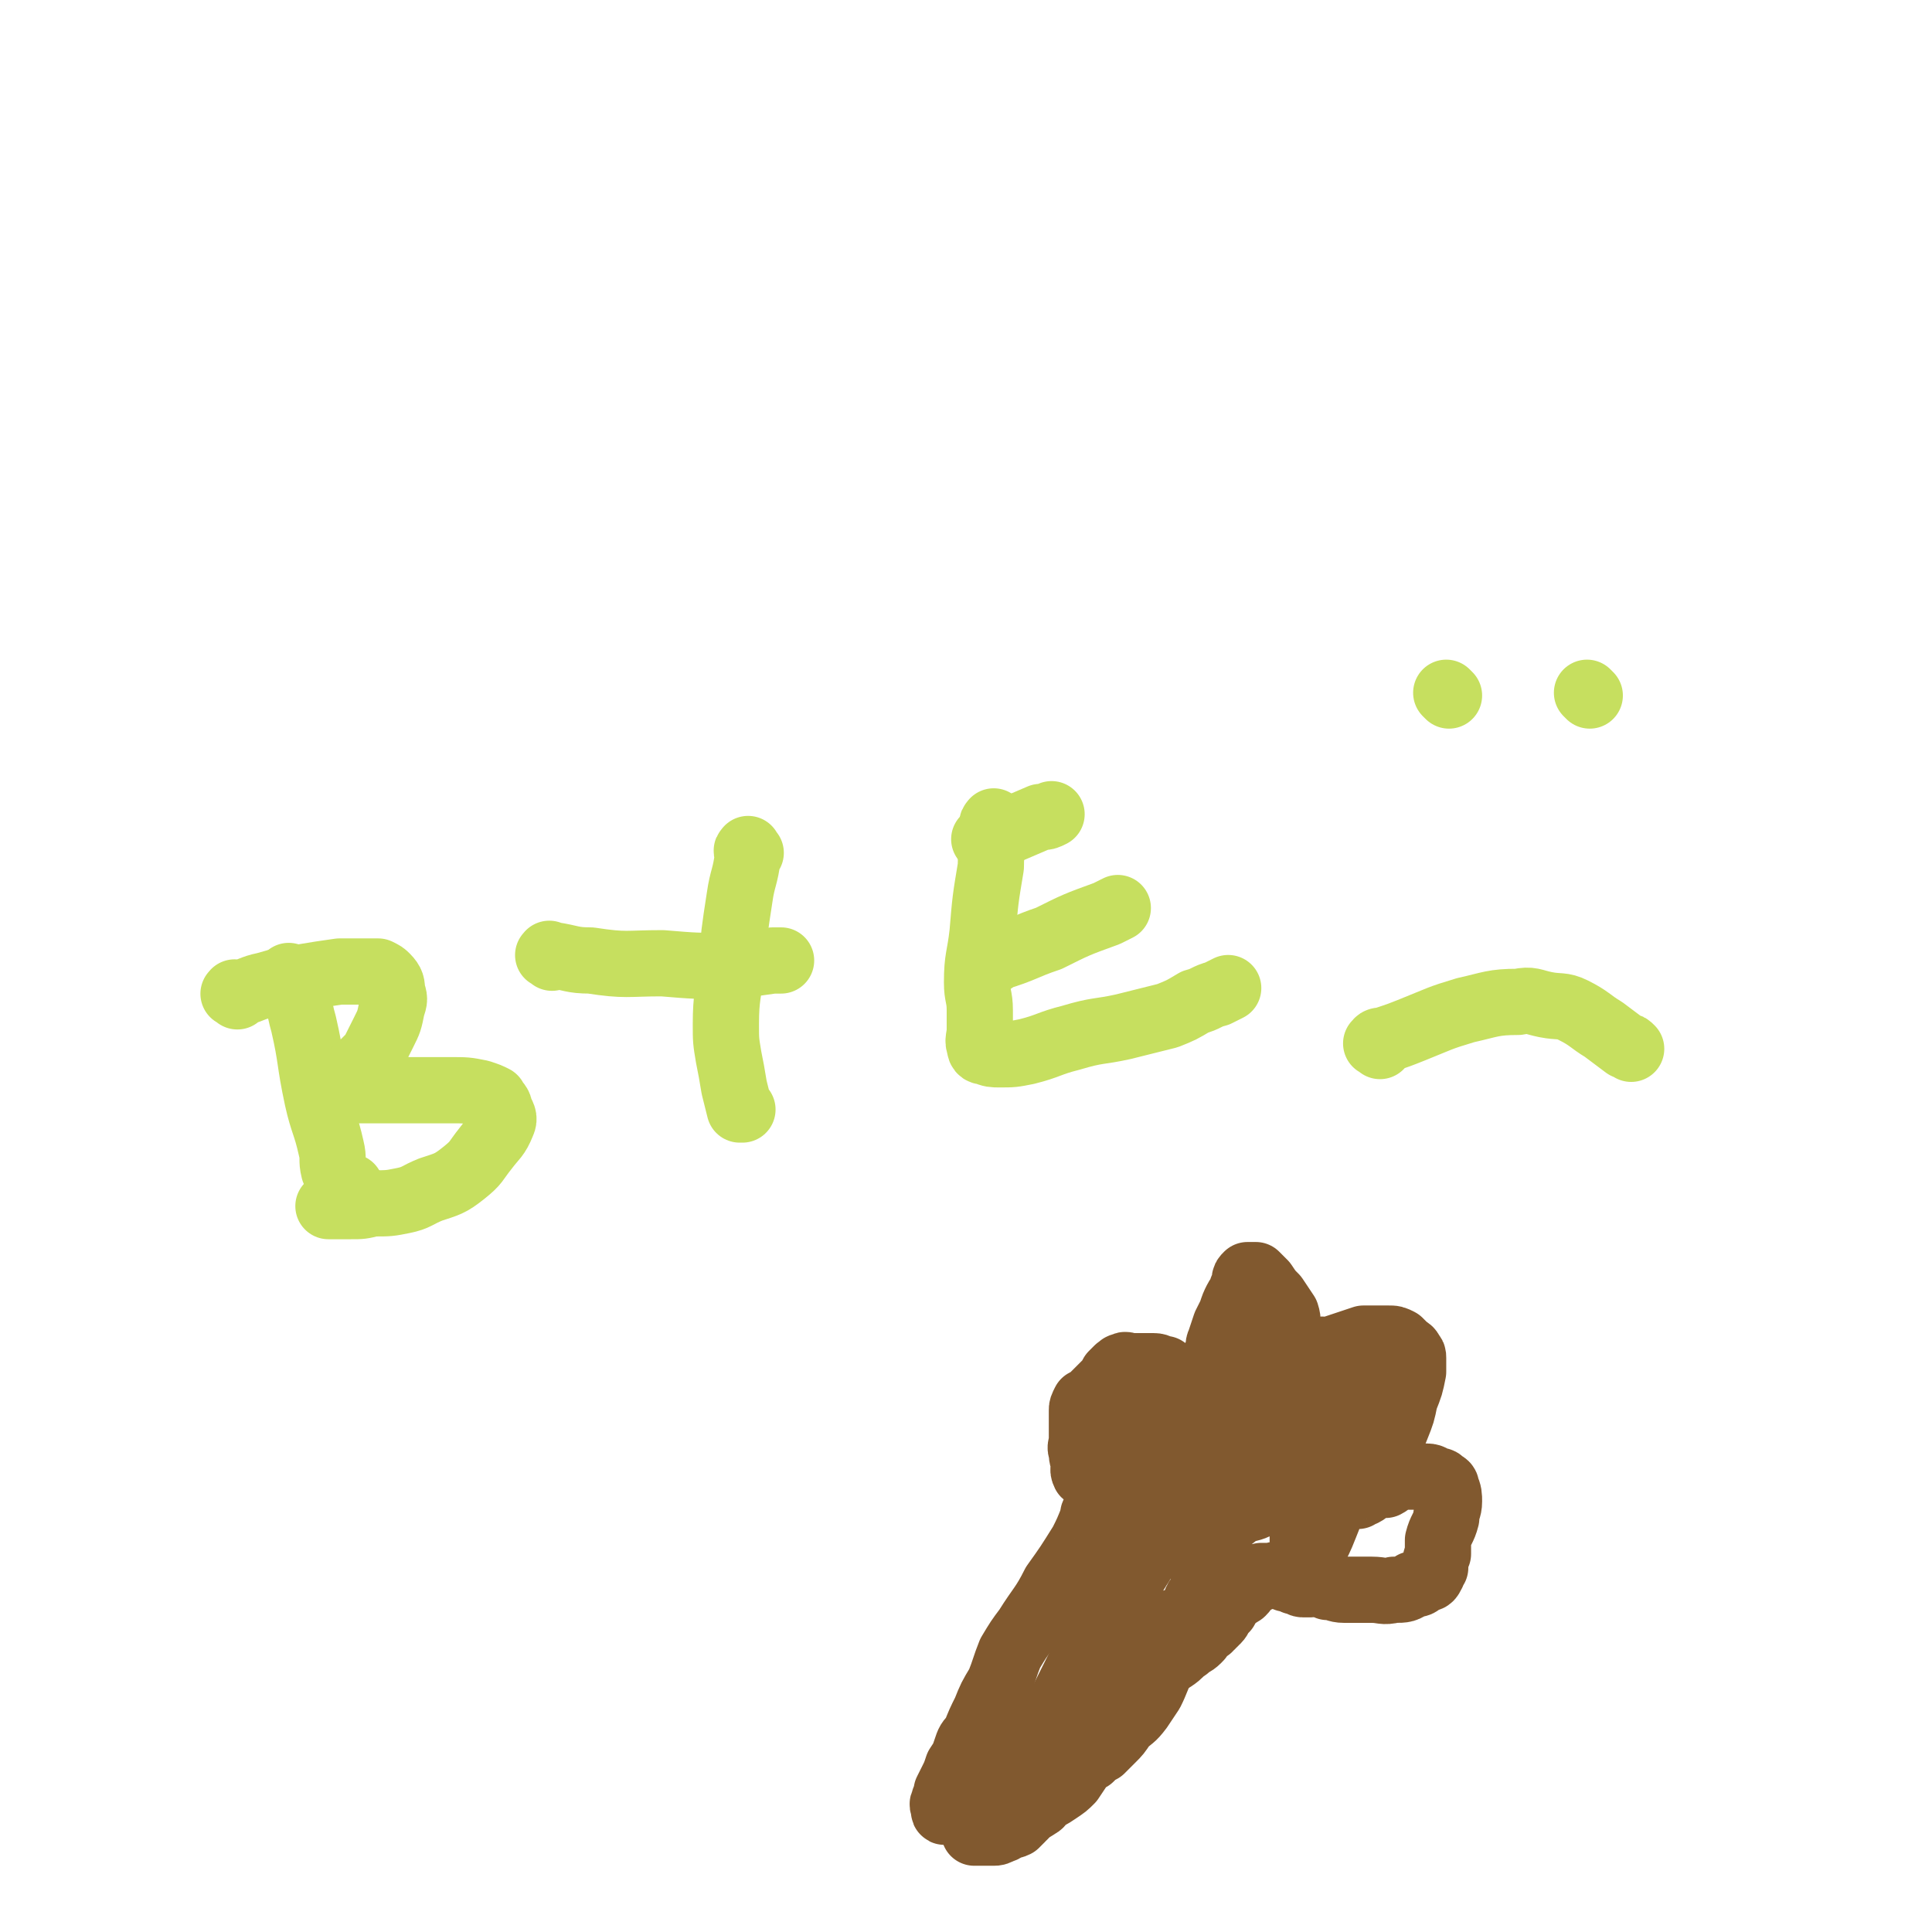
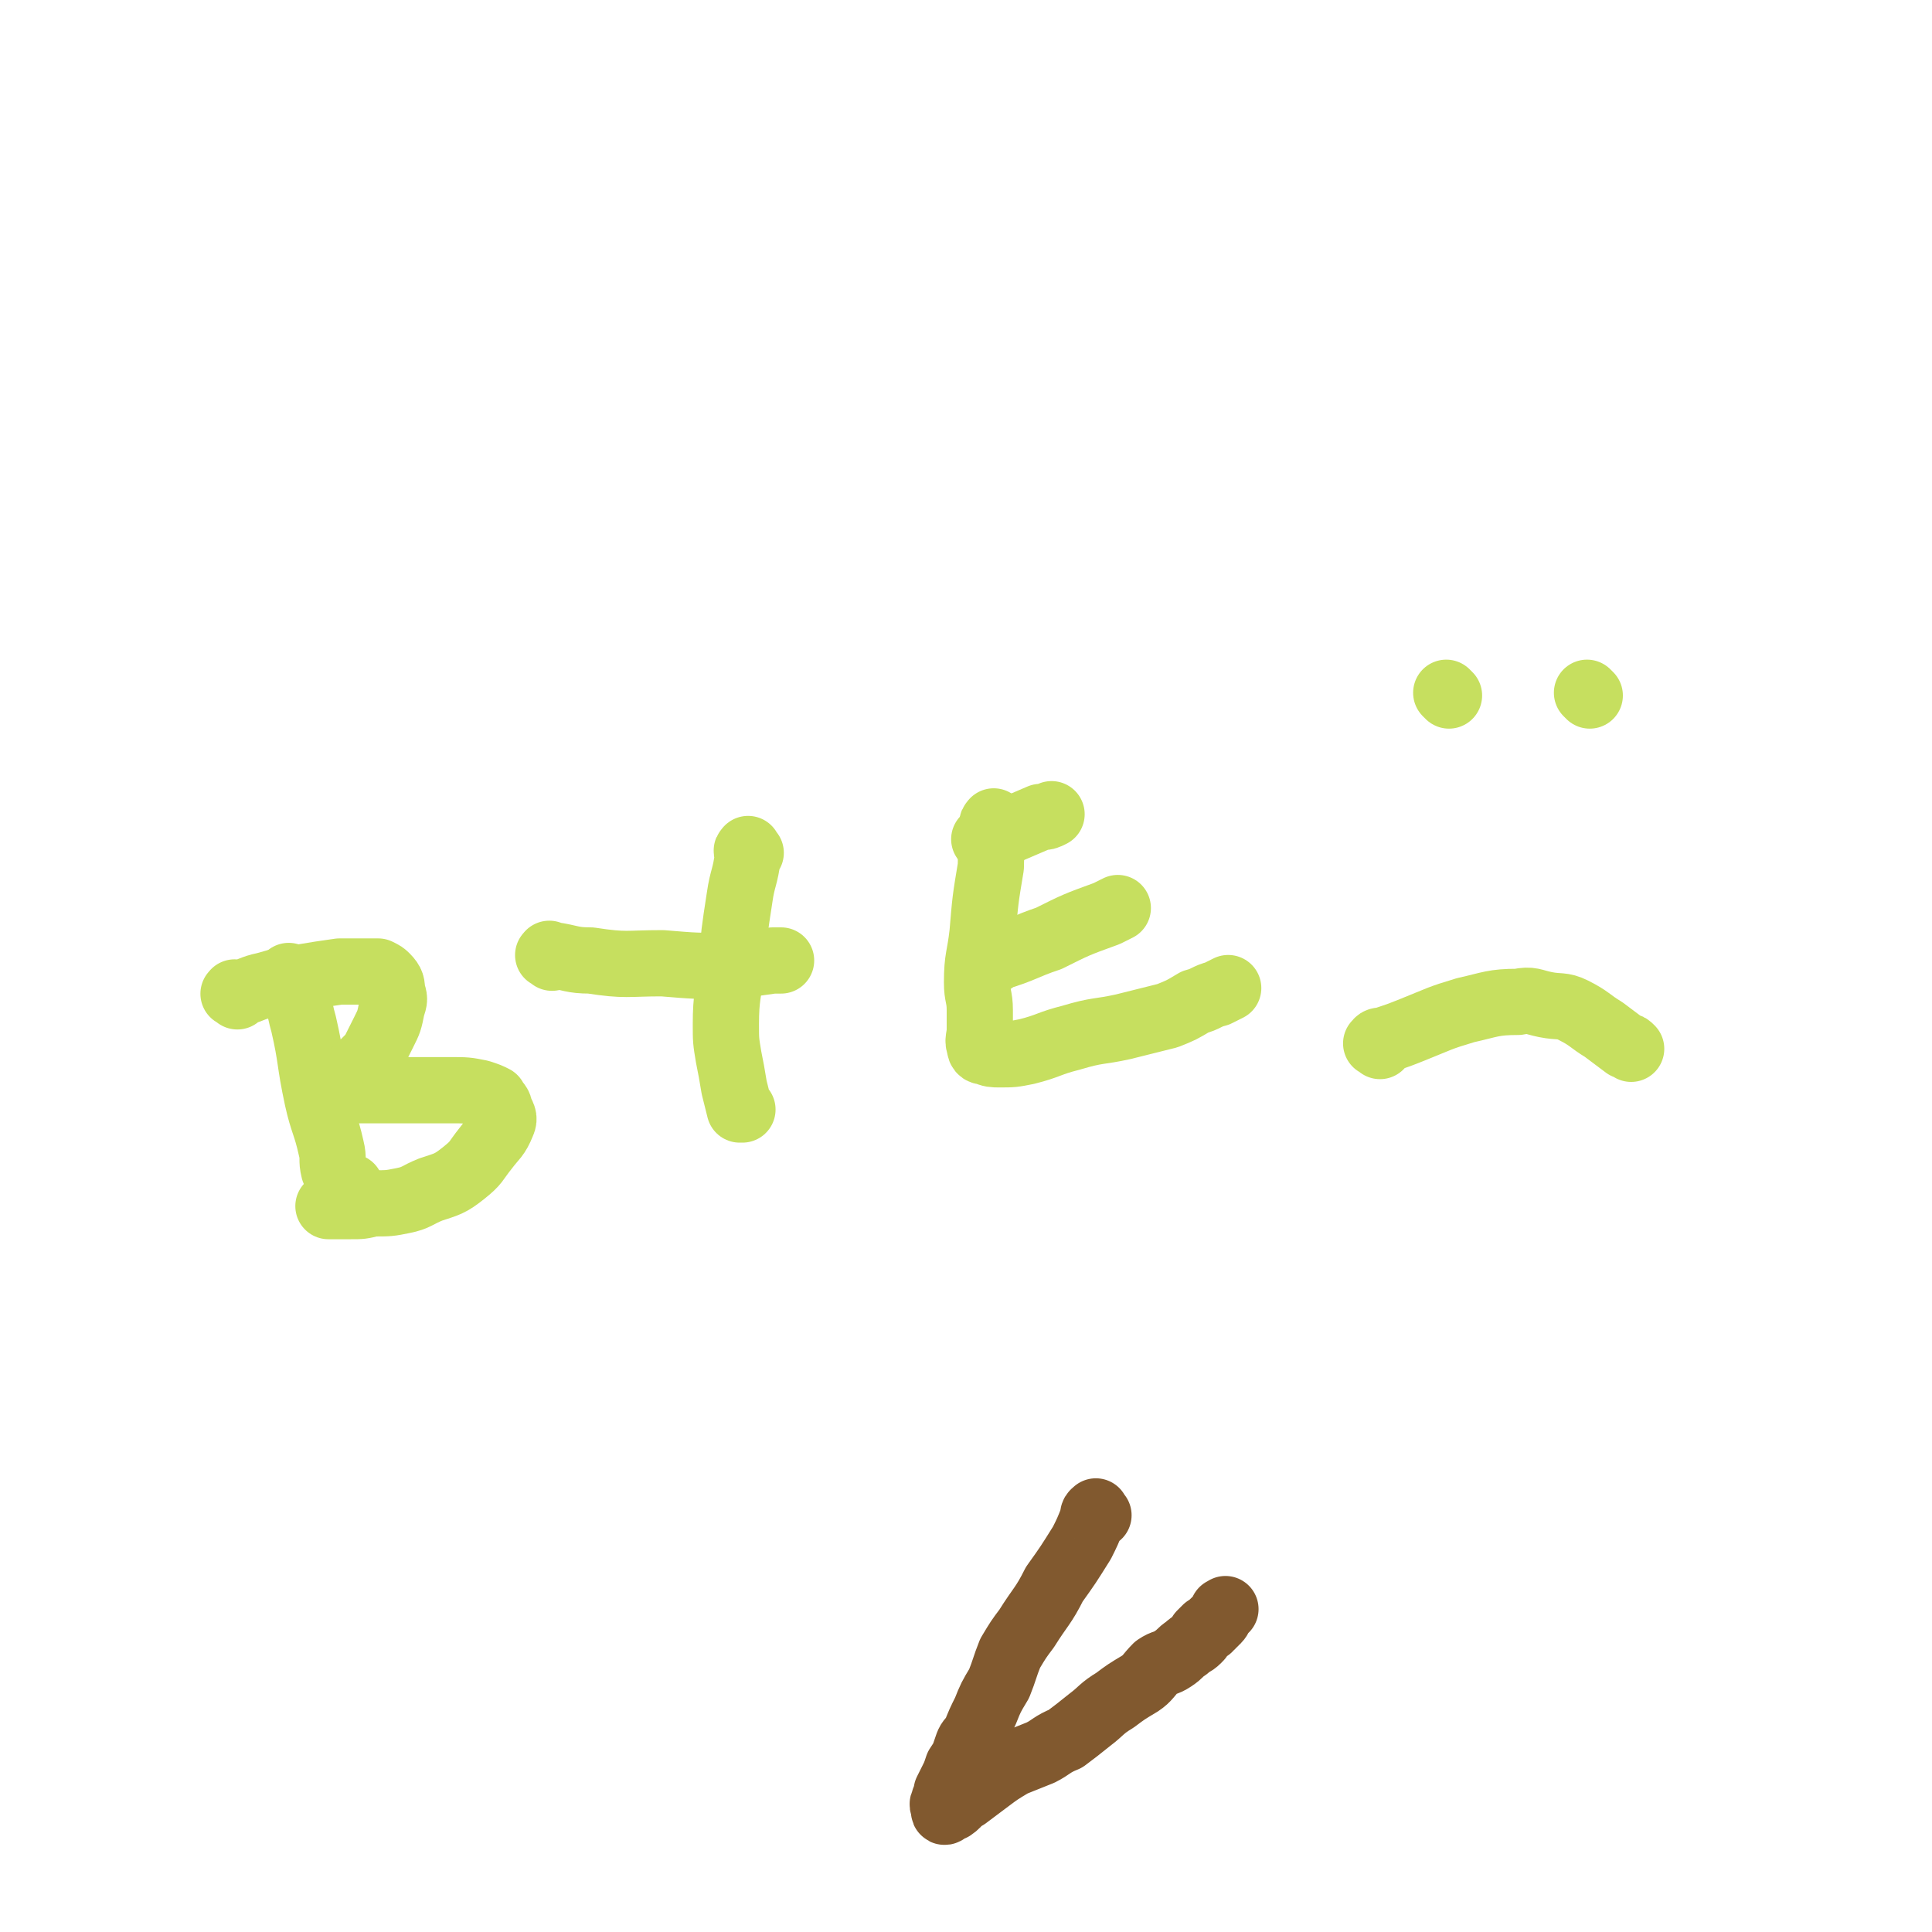
<svg xmlns="http://www.w3.org/2000/svg" viewBox="0 0 700 700" version="1.1">
  <g fill="none" stroke="#C6DF5F" stroke-width="24" stroke-linecap="round" stroke-linejoin="round">
    <path d="M106,355c-1,-1 -2,-2 -1,-1 0,0 1,1 1,2 3,8 2,8 4,15 3,13 2,13 5,27 2,9 3,9 5,18 1,4 0,4 1,8 1,2 1,2 2,4 1,1 1,1 2,2 1,0 1,0 2,0 " />
    <path d="M86,361c-1,-1 -2,-1 -1,-1 0,-1 0,0 1,0 5,-1 5,-2 10,-3 7,-2 7,-2 14,-3 6,-1 6,-1 13,-2 3,0 3,0 6,0 3,0 3,0 6,0 1,0 2,0 2,0 2,1 2,1 3,2 2,2 2,3 2,5 1,3 1,3 0,6 -1,5 -1,5 -3,9 -2,4 -2,4 -4,8 -2,2 -2,2 -4,4 -2,2 -2,2 -4,4 -1,1 -1,1 -2,1 -1,1 -1,1 -2,2 0,1 0,1 0,1 -1,1 0,1 0,2 0,0 0,-1 1,-1 2,0 2,0 5,0 5,0 5,0 10,0 6,0 6,0 13,0 6,0 6,0 11,0 6,0 6,0 11,1 3,1 3,1 5,2 1,2 2,2 2,4 1,2 2,3 1,5 -2,5 -3,5 -6,9 -4,5 -3,5 -8,9 -5,4 -6,4 -12,6 -5,2 -5,3 -10,4 -5,1 -5,1 -11,1 -4,1 -4,1 -8,1 -3,0 -3,0 -6,0 -1,0 -1,0 -2,0 " />
    <path d="M200,347c-1,-1 -2,-1 -1,-1 0,-1 0,0 1,0 7,1 7,2 14,2 13,2 13,1 26,1 12,1 12,1 25,1 8,-1 8,-1 15,-2 2,0 2,0 3,0 " />
    <path d="M272,309c-1,-1 -1,-2 -1,-1 -1,0 0,1 0,2 -1,8 -2,8 -3,15 -2,13 -2,13 -3,25 -1,10 -2,11 -2,21 0,6 0,6 1,12 1,5 1,5 2,11 1,4 1,4 2,8 0,0 1,0 1,0 " />
    <path d="M361,299c-1,-1 -1,-2 -1,-1 -1,0 0,1 0,2 0,7 -1,7 -1,14 -2,12 -2,12 -3,24 -1,9 -2,9 -2,18 0,5 1,5 1,10 0,4 0,4 0,7 0,3 -1,4 0,6 0,2 1,2 2,2 2,1 3,1 5,1 5,0 5,0 10,-1 8,-2 8,-3 16,-5 10,-3 10,-2 19,-4 8,-2 8,-2 16,-4 5,-2 5,-2 10,-5 4,-1 4,-2 8,-3 2,-1 2,-1 4,-2 " />
    <path d="M360,348c-1,-1 -2,-1 -1,-1 0,-1 1,0 2,0 10,-3 10,-4 19,-7 10,-5 10,-5 21,-9 2,-1 2,-1 4,-2 " />
    <path d="M358,305c-1,-1 -2,-1 -1,-1 2,-2 3,-1 6,-2 7,-3 7,-3 14,-6 2,0 2,0 4,-1 " />
    <path d="M525,252c-1,-1 -1,-1 -1,-1 " />
    <path d="M576,252c-1,-1 -1,-1 -1,-1 " />
    <path d="M500,379c-1,-1 -2,-1 -1,-1 0,-1 1,-1 2,-1 6,-2 6,-2 11,-4 10,-4 9,-4 19,-7 9,-2 10,-3 19,-3 5,-1 5,0 10,1 5,1 6,0 10,2 6,3 6,4 11,7 4,3 4,3 8,6 1,0 1,0 2,1 " />
  </g>
  <g fill="none" stroke="#81592F" stroke-width="24" stroke-linecap="round" stroke-linejoin="round">
    <path d="M398,549c-1,-1 -1,-2 -1,-1 -1,0 -1,1 -1,2 -2,5 -2,5 -4,9 -5,8 -5,8 -10,15 -4,8 -5,8 -10,16 -3,4 -3,4 -6,9 -2,5 -2,6 -4,11 -3,5 -3,5 -5,10 -2,4 -2,4 -4,9 -2,2 -2,2 -3,5 -1,3 -1,3 -3,6 -1,3 -1,3 -2,5 -1,2 -1,2 -2,4 0,1 0,1 0,2 -1,1 -1,1 -1,2 -1,1 0,1 0,2 0,0 0,0 0,0 0,1 0,1 0,1 0,1 1,0 1,0 1,-1 1,-1 2,-1 3,-2 2,-3 5,-4 4,-3 4,-3 8,-6 4,-3 4,-3 9,-6 5,-2 5,-2 10,-4 4,-2 4,-3 9,-5 4,-3 4,-3 9,-7 4,-3 4,-4 9,-7 4,-3 4,-3 9,-6 3,-2 3,-3 6,-6 3,-2 3,-1 6,-3 3,-2 2,-2 5,-4 2,-2 2,-1 4,-3 1,-1 1,-1 1,-2 1,-1 1,-1 2,-2 1,0 1,0 1,0 0,-1 1,-1 1,-1 1,-1 0,-1 1,-1 0,-1 1,-1 1,-1 1,-1 1,-2 2,-3 0,-1 0,0 1,-1 " />
-     <path d="M410,552c-1,-1 -1,-1 -1,-1 -1,-1 -1,-1 -1,-1 -1,-1 -1,-1 -2,-2 -4,-4 -4,-3 -7,-7 -2,-2 -1,-2 -3,-4 -1,-2 -2,-2 -3,-3 -1,-2 0,-2 0,-4 -1,-2 -1,-2 -1,-4 -1,-2 0,-2 0,-4 0,-2 0,-2 0,-4 0,-2 0,-2 0,-4 0,-2 0,-2 0,-3 0,-1 0,-1 1,-3 2,-1 2,-1 4,-3 2,-2 2,-2 4,-4 1,-1 1,-1 2,-3 1,-1 1,-1 2,-2 1,0 1,0 1,0 0,-1 0,-1 1,-1 1,-1 1,0 2,0 1,0 1,0 3,0 1,0 1,0 2,0 1,0 1,0 2,0 1,0 1,0 2,0 2,0 2,1 4,1 1,1 1,1 1,1 1,0 1,1 2,1 2,1 2,1 4,1 1,0 1,0 1,0 1,0 1,0 2,0 1,0 1,0 2,0 0,0 0,0 0,0 1,0 1,1 1,1 1,1 1,0 2,0 0,0 0,0 0,0 1,-1 1,-1 1,-1 1,-2 1,-2 1,-3 1,-1 0,-2 1,-3 0,-2 1,-1 1,-3 1,-2 0,-2 1,-4 1,-3 1,-3 2,-6 1,-2 1,-2 2,-4 1,-3 1,-3 2,-5 1,-2 2,-2 2,-4 1,-1 1,-2 1,-3 0,-1 0,-1 1,-2 0,0 0,0 1,0 1,0 1,0 2,0 1,1 1,1 1,1 1,1 1,1 2,2 2,3 2,3 4,5 2,3 2,3 4,6 1,3 0,3 1,6 1,2 2,2 2,4 1,1 1,1 1,2 0,1 0,2 1,2 1,1 1,1 2,2 0,0 -1,0 -1,0 0,1 0,1 0,1 0,1 0,2 0,1 0,0 0,-1 1,-1 2,-1 2,-1 4,-1 3,-2 2,-2 5,-3 3,-1 3,-1 6,-2 3,-1 3,-1 6,-2 2,0 2,0 5,0 2,0 2,0 4,0 2,0 2,0 4,1 1,1 1,1 2,2 1,1 2,1 2,2 1,1 1,1 1,2 0,3 0,3 0,5 -1,5 -1,5 -3,10 -1,5 -1,5 -3,10 -2,5 -2,5 -4,10 -2,3 -2,3 -4,6 -2,2 -1,3 -3,5 -1,1 -1,0 -2,1 0,1 0,2 0,2 -1,1 -2,1 -1,1 0,0 1,-1 2,-1 2,-1 2,-2 4,-3 2,0 2,0 4,0 2,-1 2,-2 5,-3 2,0 2,0 4,0 2,0 2,0 4,0 1,0 1,0 2,0 2,0 2,1 3,1 1,1 2,0 2,1 2,1 2,1 2,2 1,2 1,3 1,5 0,3 -1,3 -1,6 -1,4 -2,4 -3,8 0,2 0,2 0,5 -1,2 -1,3 -1,5 -1,1 -1,1 -1,2 -1,2 -1,2 -3,2 -2,2 -2,2 -4,2 -3,2 -3,2 -7,2 -4,1 -4,0 -8,0 -5,0 -5,0 -10,0 -3,0 -3,-1 -6,-1 -1,-1 -1,-1 -3,-1 -2,-1 -2,0 -3,0 -1,0 -1,0 -3,0 -1,0 -1,-1 -3,-1 -1,-1 -1,-1 -3,-1 -1,-1 -1,-1 -3,-1 -1,-1 -1,0 -1,0 -1,0 -1,0 -1,0 -1,0 -1,0 -1,0 -1,0 -1,0 -1,0 -1,0 -1,0 -1,0 -1,0 -1,0 -1,0 -1,0 -1,1 -1,1 -1,1 -2,0 -3,1 -2,2 -1,2 -3,4 -3,2 -3,1 -6,2 -5,3 -5,3 -9,5 -6,3 -7,2 -12,5 -6,3 -5,4 -10,8 -5,3 -5,3 -9,6 -5,4 -5,4 -9,7 -4,4 -3,4 -7,7 -2,3 -2,2 -4,5 -2,2 -1,2 -3,4 -1,1 -1,0 -2,1 0,1 0,2 0,2 -1,1 -2,1 -1,1 0,0 0,-1 1,-2 1,-3 1,-3 2,-5 3,-5 3,-5 5,-9 3,-6 3,-6 6,-12 4,-7 4,-7 9,-15 4,-7 4,-7 9,-15 5,-8 5,-8 10,-16 4,-6 4,-7 9,-12 4,-5 4,-4 9,-8 4,-4 4,-4 8,-8 3,-3 3,-3 5,-7 3,-3 2,-3 5,-6 1,-1 1,-1 2,-2 1,-1 2,-1 2,-2 1,0 0,0 0,0 -1,0 0,0 -1,1 -2,2 -2,2 -4,4 -4,3 -3,3 -7,6 -5,5 -5,6 -11,10 -6,5 -7,4 -12,9 -5,4 -5,5 -8,10 -3,5 -3,5 -6,10 -1,4 -1,4 -2,7 -1,3 -2,2 -3,5 0,1 0,1 0,1 0,1 0,2 0,2 0,-1 0,-1 0,-2 1,-3 1,-4 2,-7 2,-4 2,-4 5,-8 4,-6 4,-6 8,-12 3,-5 3,-5 6,-11 3,-4 4,-4 6,-9 3,-4 2,-5 5,-10 2,-4 2,-3 5,-7 2,-4 2,-4 4,-7 1,-2 1,-2 2,-3 1,-2 2,-1 2,-3 1,-1 0,-1 1,-2 0,0 1,0 1,0 0,-1 0,-1 0,-1 0,0 -1,0 -1,0 -3,1 -3,0 -5,1 -4,2 -4,3 -8,5 -6,4 -7,3 -12,8 -6,4 -5,4 -11,9 -4,4 -4,4 -7,8 -3,3 -2,3 -4,6 -2,3 -3,3 -4,5 -1,1 0,1 1,2 1,2 1,2 2,4 3,2 3,2 6,4 4,2 4,3 9,4 5,1 5,1 10,1 6,0 6,0 12,-1 5,-1 5,-1 10,-3 4,-1 4,-1 8,-4 2,-2 2,-3 4,-6 2,-3 3,-3 4,-7 1,-5 1,-5 1,-11 1,-4 1,-4 1,-8 0,-3 0,-3 0,-6 0,-1 0,-1 0,-2 0,-1 0,-1 0,-1 0,-1 0,-1 0,-1 0,0 -1,0 -1,0 -4,2 -4,1 -7,4 -4,4 -4,4 -8,9 -4,5 -4,5 -8,10 -3,4 -3,4 -6,9 -1,3 -1,3 -2,6 -1,3 -2,3 -2,5 0,2 0,2 1,4 1,1 0,2 1,2 1,1 1,1 2,1 3,0 3,1 5,0 3,-1 3,-2 6,-4 4,-3 4,-3 6,-7 4,-4 4,-4 6,-8 3,-6 2,-6 5,-12 2,-4 2,-4 4,-8 1,-3 1,-3 1,-6 1,-2 0,-2 1,-3 0,-1 1,-1 1,-2 1,-1 1,-1 1,-2 0,0 0,0 0,0 0,1 0,1 0,2 0,5 0,5 0,10 0,8 -1,8 -1,15 -1,6 -1,6 -1,12 -1,5 -1,5 -1,10 -1,4 0,4 0,9 0,2 0,2 0,5 0,2 0,2 0,4 0,1 0,1 0,1 0,1 1,0 1,0 2,-2 1,-2 2,-4 3,-5 3,-5 5,-10 2,-5 2,-5 4,-11 1,-6 2,-6 2,-12 1,-6 1,-6 0,-12 -1,-6 -1,-6 -3,-12 -1,-3 -1,-3 -2,-7 -1,-2 -1,-2 -2,-4 0,-1 0,-2 0,-3 0,0 0,0 0,0 0,-1 0,-1 0,-1 0,-1 0,-1 0,-1 0,-1 0,-1 0,-1 0,0 1,1 1,1 1,1 1,1 2,2 3,3 3,2 5,5 2,3 2,3 4,6 2,4 2,5 4,9 1,3 1,3 2,5 1,3 2,3 2,5 1,1 1,1 1,2 0,1 0,1 1,2 0,1 1,1 1,2 0,1 0,1 0,2 0,0 1,1 0,1 -2,2 -2,3 -5,4 -5,2 -5,1 -9,2 -6,2 -6,2 -12,2 -5,1 -5,1 -11,1 -5,0 -5,0 -10,1 -3,0 -3,0 -6,1 -2,0 -2,0 -4,1 -2,0 -2,1 -3,1 -1,0 -1,0 -1,0 -1,0 -1,0 -1,0 -1,0 -1,1 -1,1 0,1 0,1 0,2 0,0 0,0 0,0 0,1 0,1 0,1 0,1 0,1 0,2 0,2 0,2 0,4 0,2 0,2 0,4 0,1 0,1 0,2 0,3 -1,3 -1,5 -1,3 -1,3 -1,5 -1,3 -1,3 -1,6 -1,3 -2,2 -3,5 -1,3 0,3 -2,6 -2,4 -2,4 -4,8 -3,4 -3,4 -6,9 -2,4 -2,5 -4,9 -2,3 -2,3 -4,6 -3,4 -3,3 -6,6 -2,3 -2,3 -4,5 -2,2 -2,2 -4,4 -2,1 -2,1 -4,3 -2,1 -2,1 -3,2 -1,1 -1,1 -2,2 -1,1 -1,2 -2,2 -1,2 -2,1 -3,2 -2,2 -1,2 -3,4 -1,1 -1,1 -2,1 -1,1 -1,1 -2,2 -1,1 -1,2 -2,2 -1,1 -1,1 -2,1 -1,0 -1,0 -2,1 0,0 0,1 0,1 -1,1 -1,0 -1,1 -1,0 -1,1 -1,1 -1,1 -1,1 -1,1 -1,1 -1,1 -1,1 -2,1 -2,0 -3,1 -1,0 -1,1 -2,1 -2,1 -2,1 -3,1 -2,0 -2,0 -3,0 -1,0 -1,0 -1,0 -1,0 -1,0 -1,0 -1,0 -1,0 -1,0 -1,0 -1,0 -1,0 0,0 0,0 0,-1 0,-1 0,-1 0,-1 0,-1 0,-1 0,-1 0,-1 0,-1 0,-1 0,-1 1,-1 1,-1 1,-1 1,-1 2,-1 2,-1 2,0 4,0 1,0 1,0 2,0 2,0 2,-1 3,-1 3,-2 3,-2 6,-3 3,-1 3,-1 6,-2 3,-1 3,-1 6,-3 3,-2 3,-2 5,-4 2,-3 2,-3 4,-6 1,-2 1,-2 2,-4 1,-2 2,-2 2,-4 2,-3 1,-3 2,-5 1,-2 1,-2 2,-4 1,-1 1,-1 1,-1 1,-1 1,-1 1,-2 0,0 0,0 0,0 " />
  </g>
</svg>